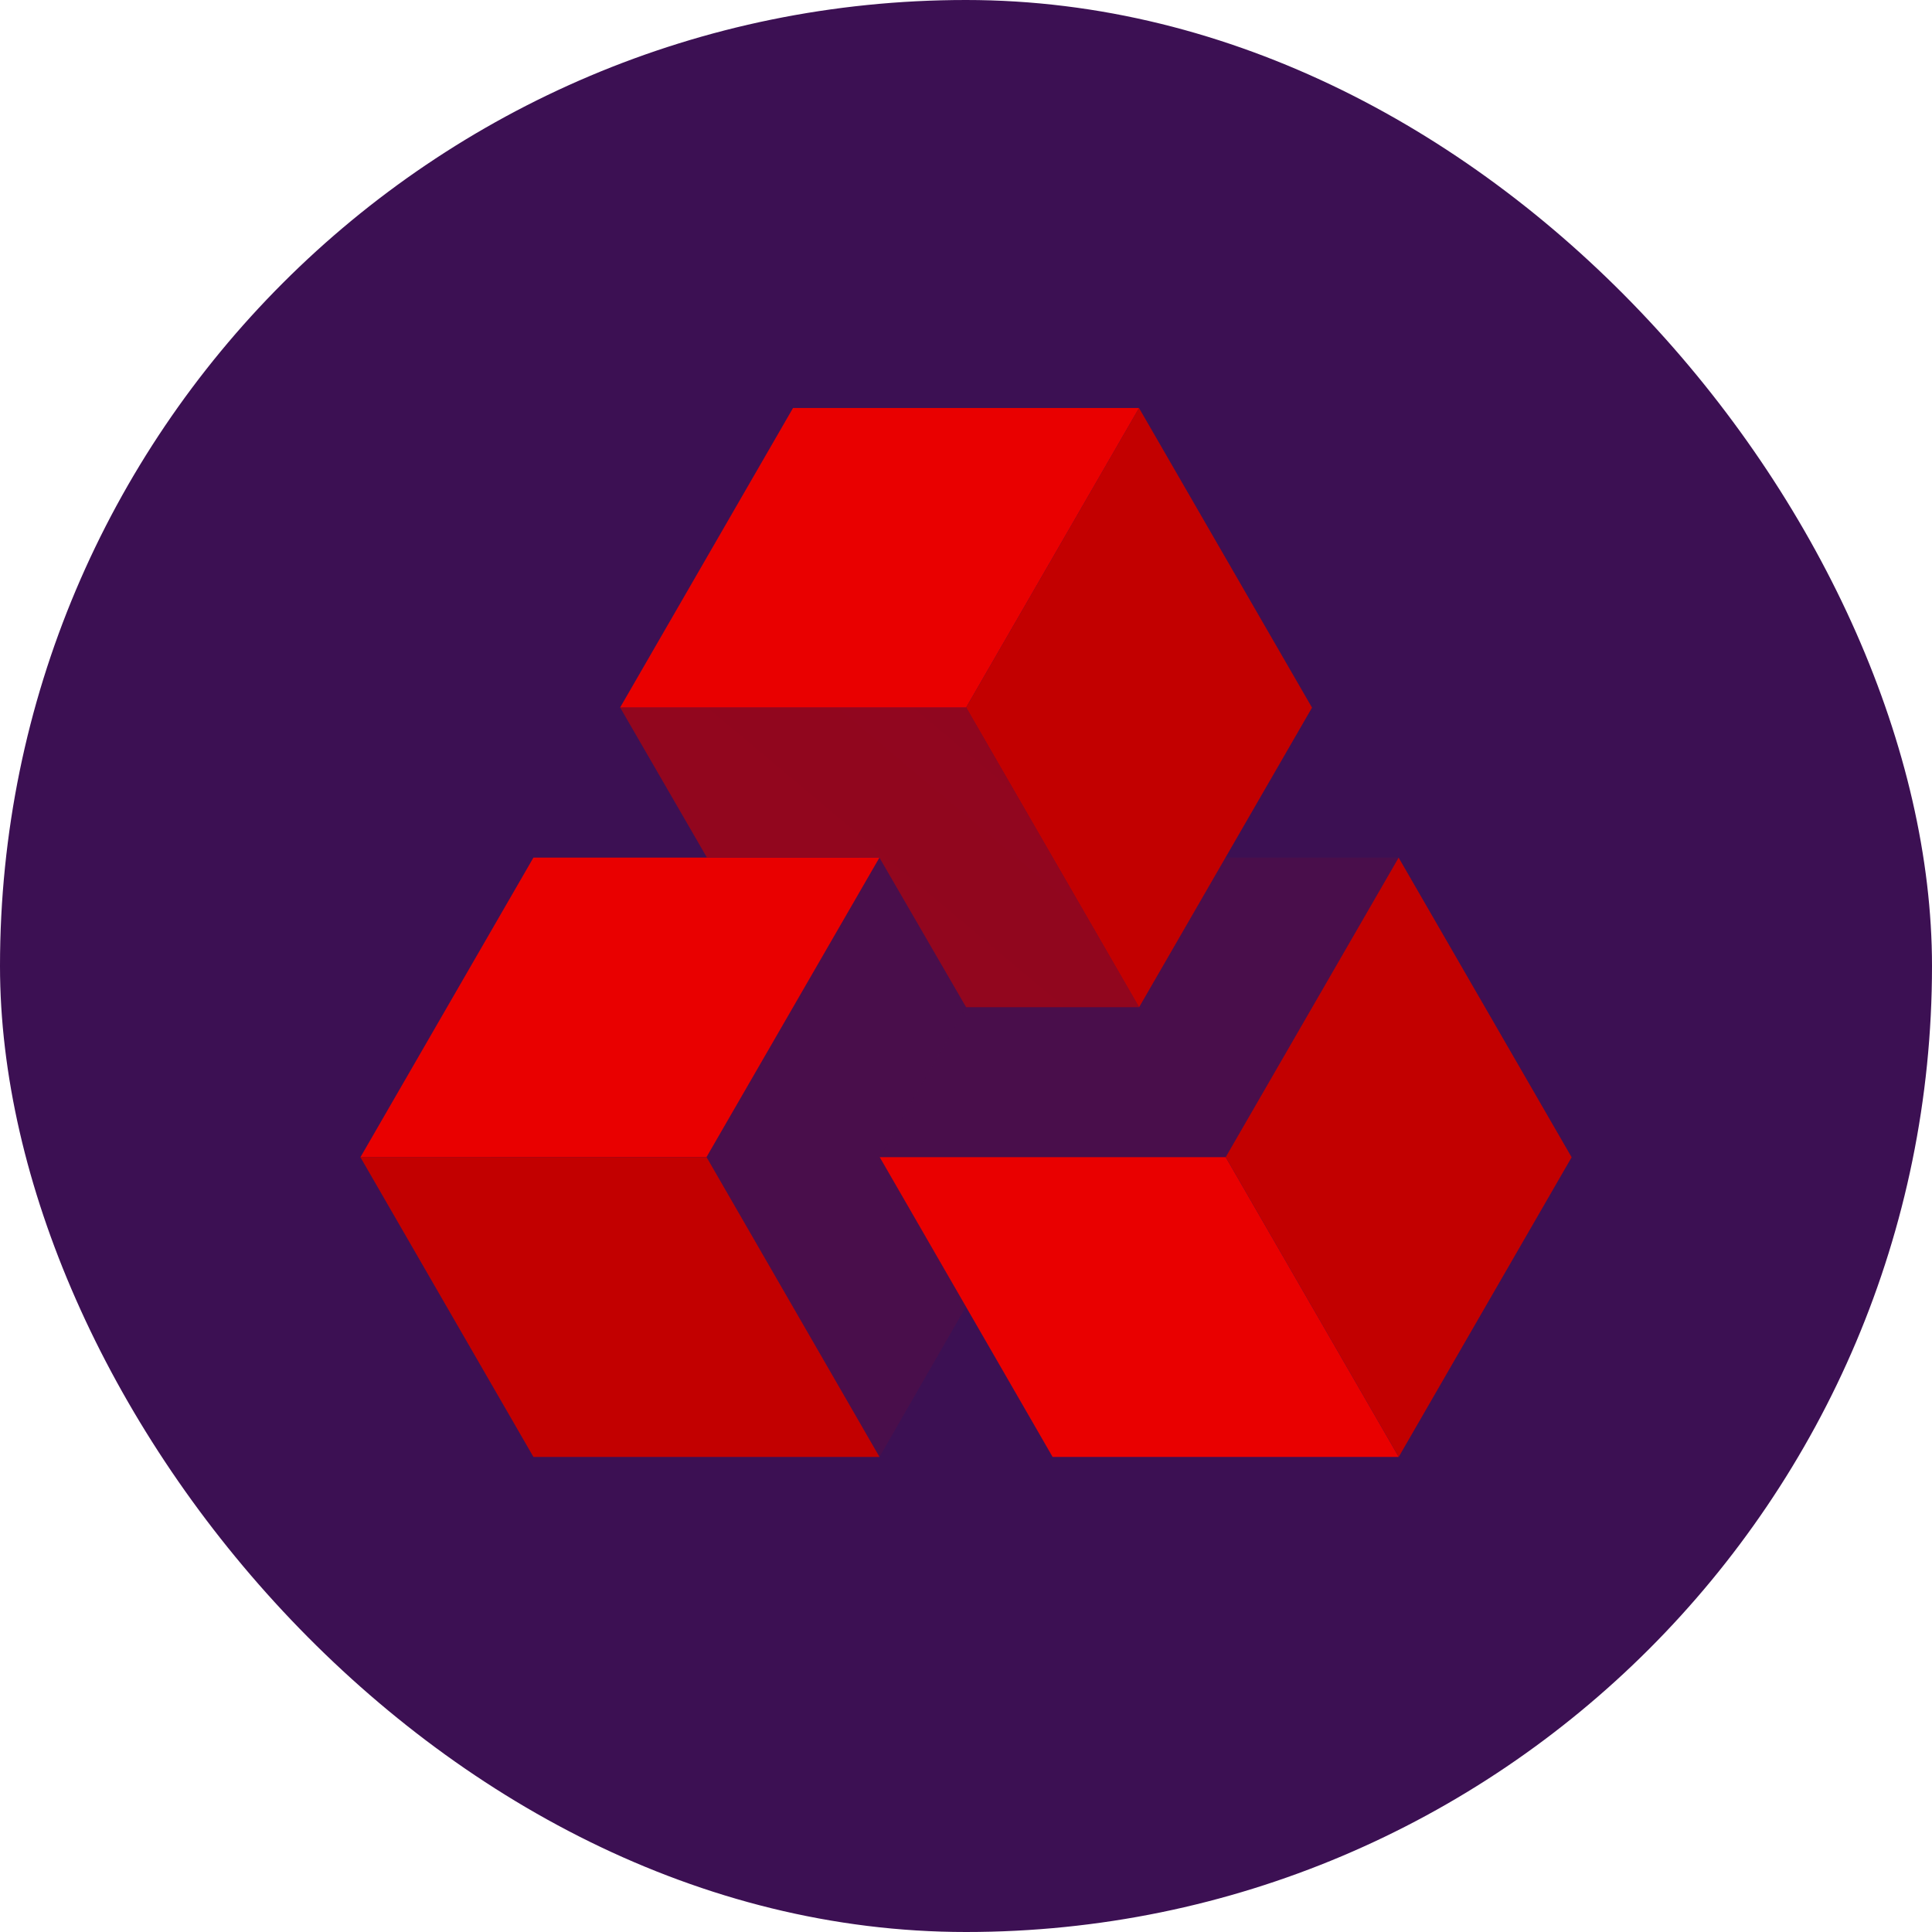
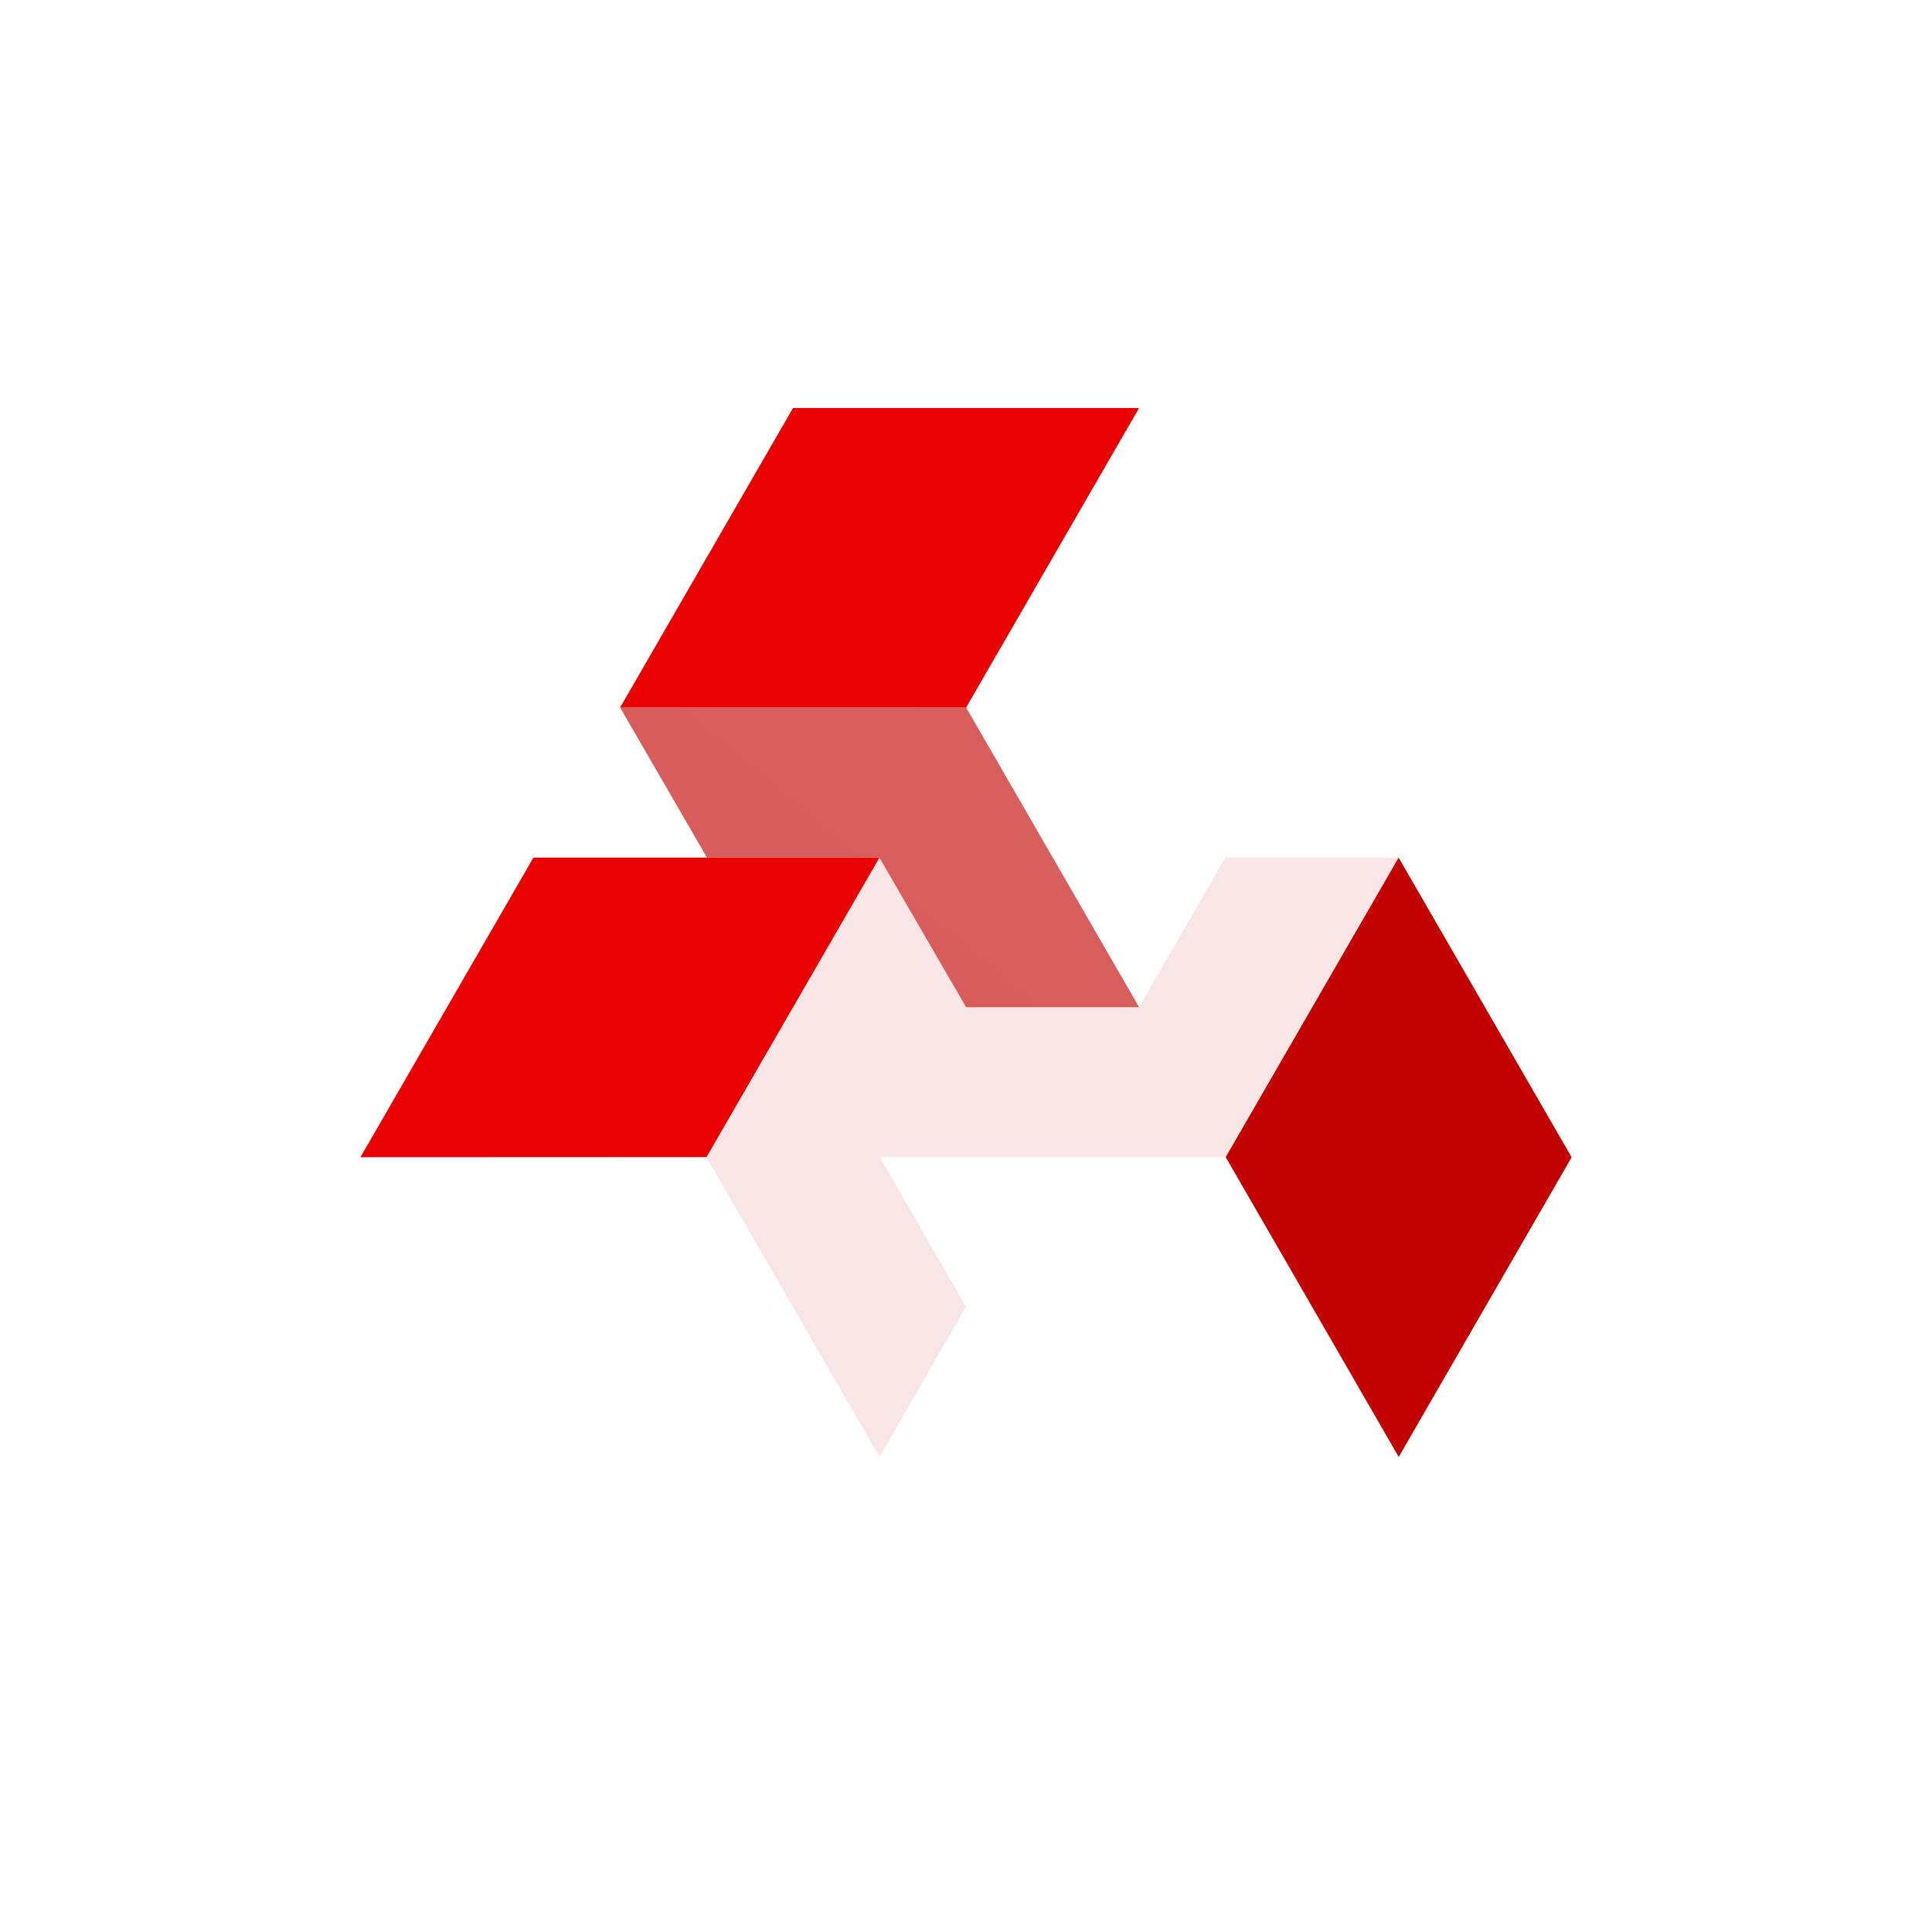
<svg xmlns="http://www.w3.org/2000/svg" width="40" height="40" fill="none">
-   <rect width="40" height="40" rx="20" fill="#3C1053" />
-   <path d="M25.377 23.957h-7.164l3.58 6.207h7.166l-3.582-6.207z" fill="#E90000" />
  <path d="M28.957 17.756l3.582 6.204-3.58 6.204-3.582-6.207 3.58-6.2z" fill="#C20000" />
  <path d="M23.582 8.448l.001-.001h-7.164l-3.58 6.201h7.164l3.58-6.2z" fill="#E90000" />
-   <path d="M20.003 14.648l3.581 6.206 3.58-6.203-3.582-6.204-3.58 6.201z" fill="#C20000" />
  <path d="M14.628 23.956l3.58-6.2h-7.164l-3.58 6.2-.002.003 7.166-.003z" fill="#E90000" />
-   <path d="M18.209 30.164h-7.165l-3.582-6.205.002-.003h7.164l3.581 6.208z" fill="#C20000" />
  <path d="M25.372 17.756l-1.788 3.097h-3.582l-1.789 3.104h7.164l3.58-6.201h-3.585z" fill="url(#paint0_linear_3391_344)" />
  <path d="M14.637 17.756h3.57l1.795 3.097h3.582l-3.581-6.205h-7.164l1.798 3.108z" fill="url(#paint1_linear_3391_344)" />
  <path d="M19.999 27.053l-1.786-3.096 1.789-3.104-1.795-3.097-3.58 6.2 3.582 6.208 1.79-3.111z" fill="url(#paint2_linear_3391_344)" />
  <defs>
    <linearGradient id="paint0_linear_3391_344" x1="286.483" y1="276.091" x2="734.401" y2="534.725" gradientUnits="userSpaceOnUse">
      <stop stop-color="#C20000" stop-opacity=".1" />
      <stop offset=".24" stop-color="#C20000" stop-opacity=".2" />
      <stop offset=".72" stop-color="#C20000" stop-opacity=".44" />
      <stop offset="1" stop-color="#C20000" stop-opacity=".6" />
    </linearGradient>
    <linearGradient id="paint1_linear_3391_344" x1="776.786" y1="234.878" x2="548.618" y2="506.791" gradientUnits="userSpaceOnUse">
      <stop stop-color="#C20000" stop-opacity=".1" />
      <stop offset=".2" stop-color="#C20000" stop-opacity=".2" />
      <stop offset=".61" stop-color="#C20000" stop-opacity=".44" />
      <stop offset="1" stop-color="#C20000" stop-opacity=".7" />
    </linearGradient>
    <linearGradient id="paint2_linear_3391_344" x1="242.817" y1="381.771" x2="562.589" y2="650.086" gradientUnits="userSpaceOnUse">
      <stop stop-color="#C20000" stop-opacity=".1" />
      <stop offset=".2" stop-color="#C20000" stop-opacity=".2" />
      <stop offset=".61" stop-color="#C20000" stop-opacity=".44" />
      <stop offset="1" stop-color="#C20000" stop-opacity=".7" />
    </linearGradient>
  </defs>
</svg>